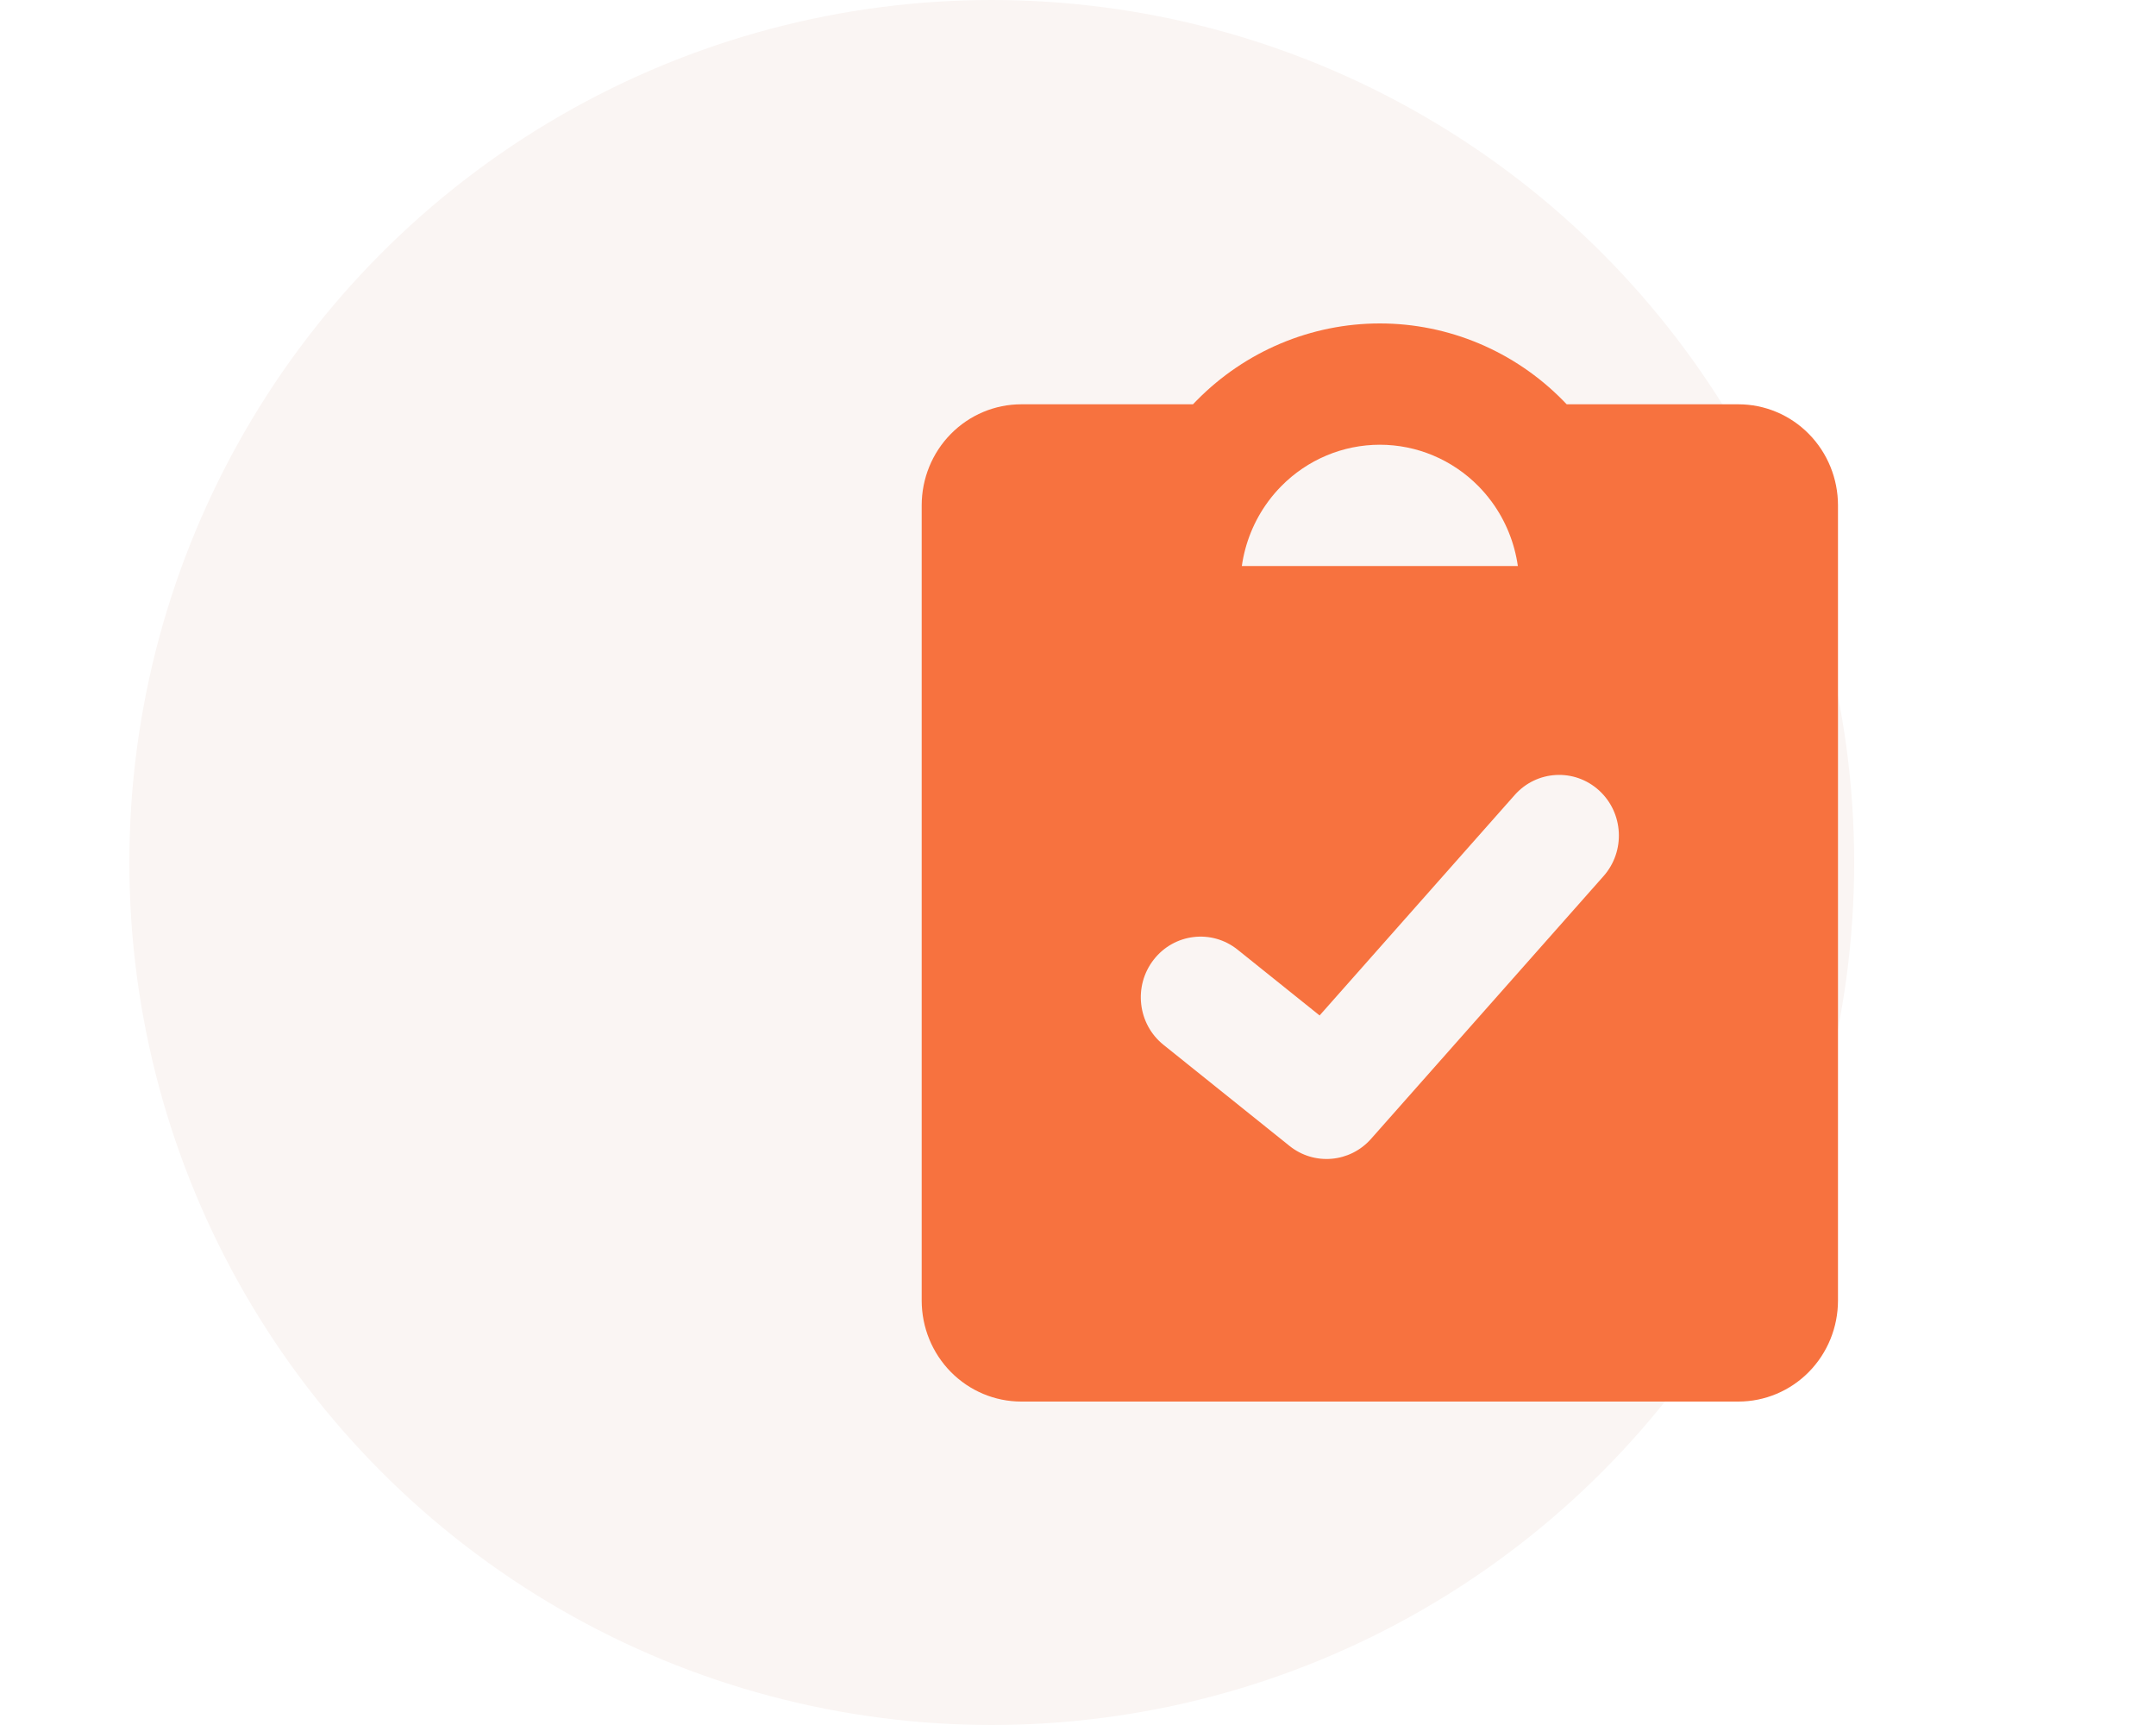
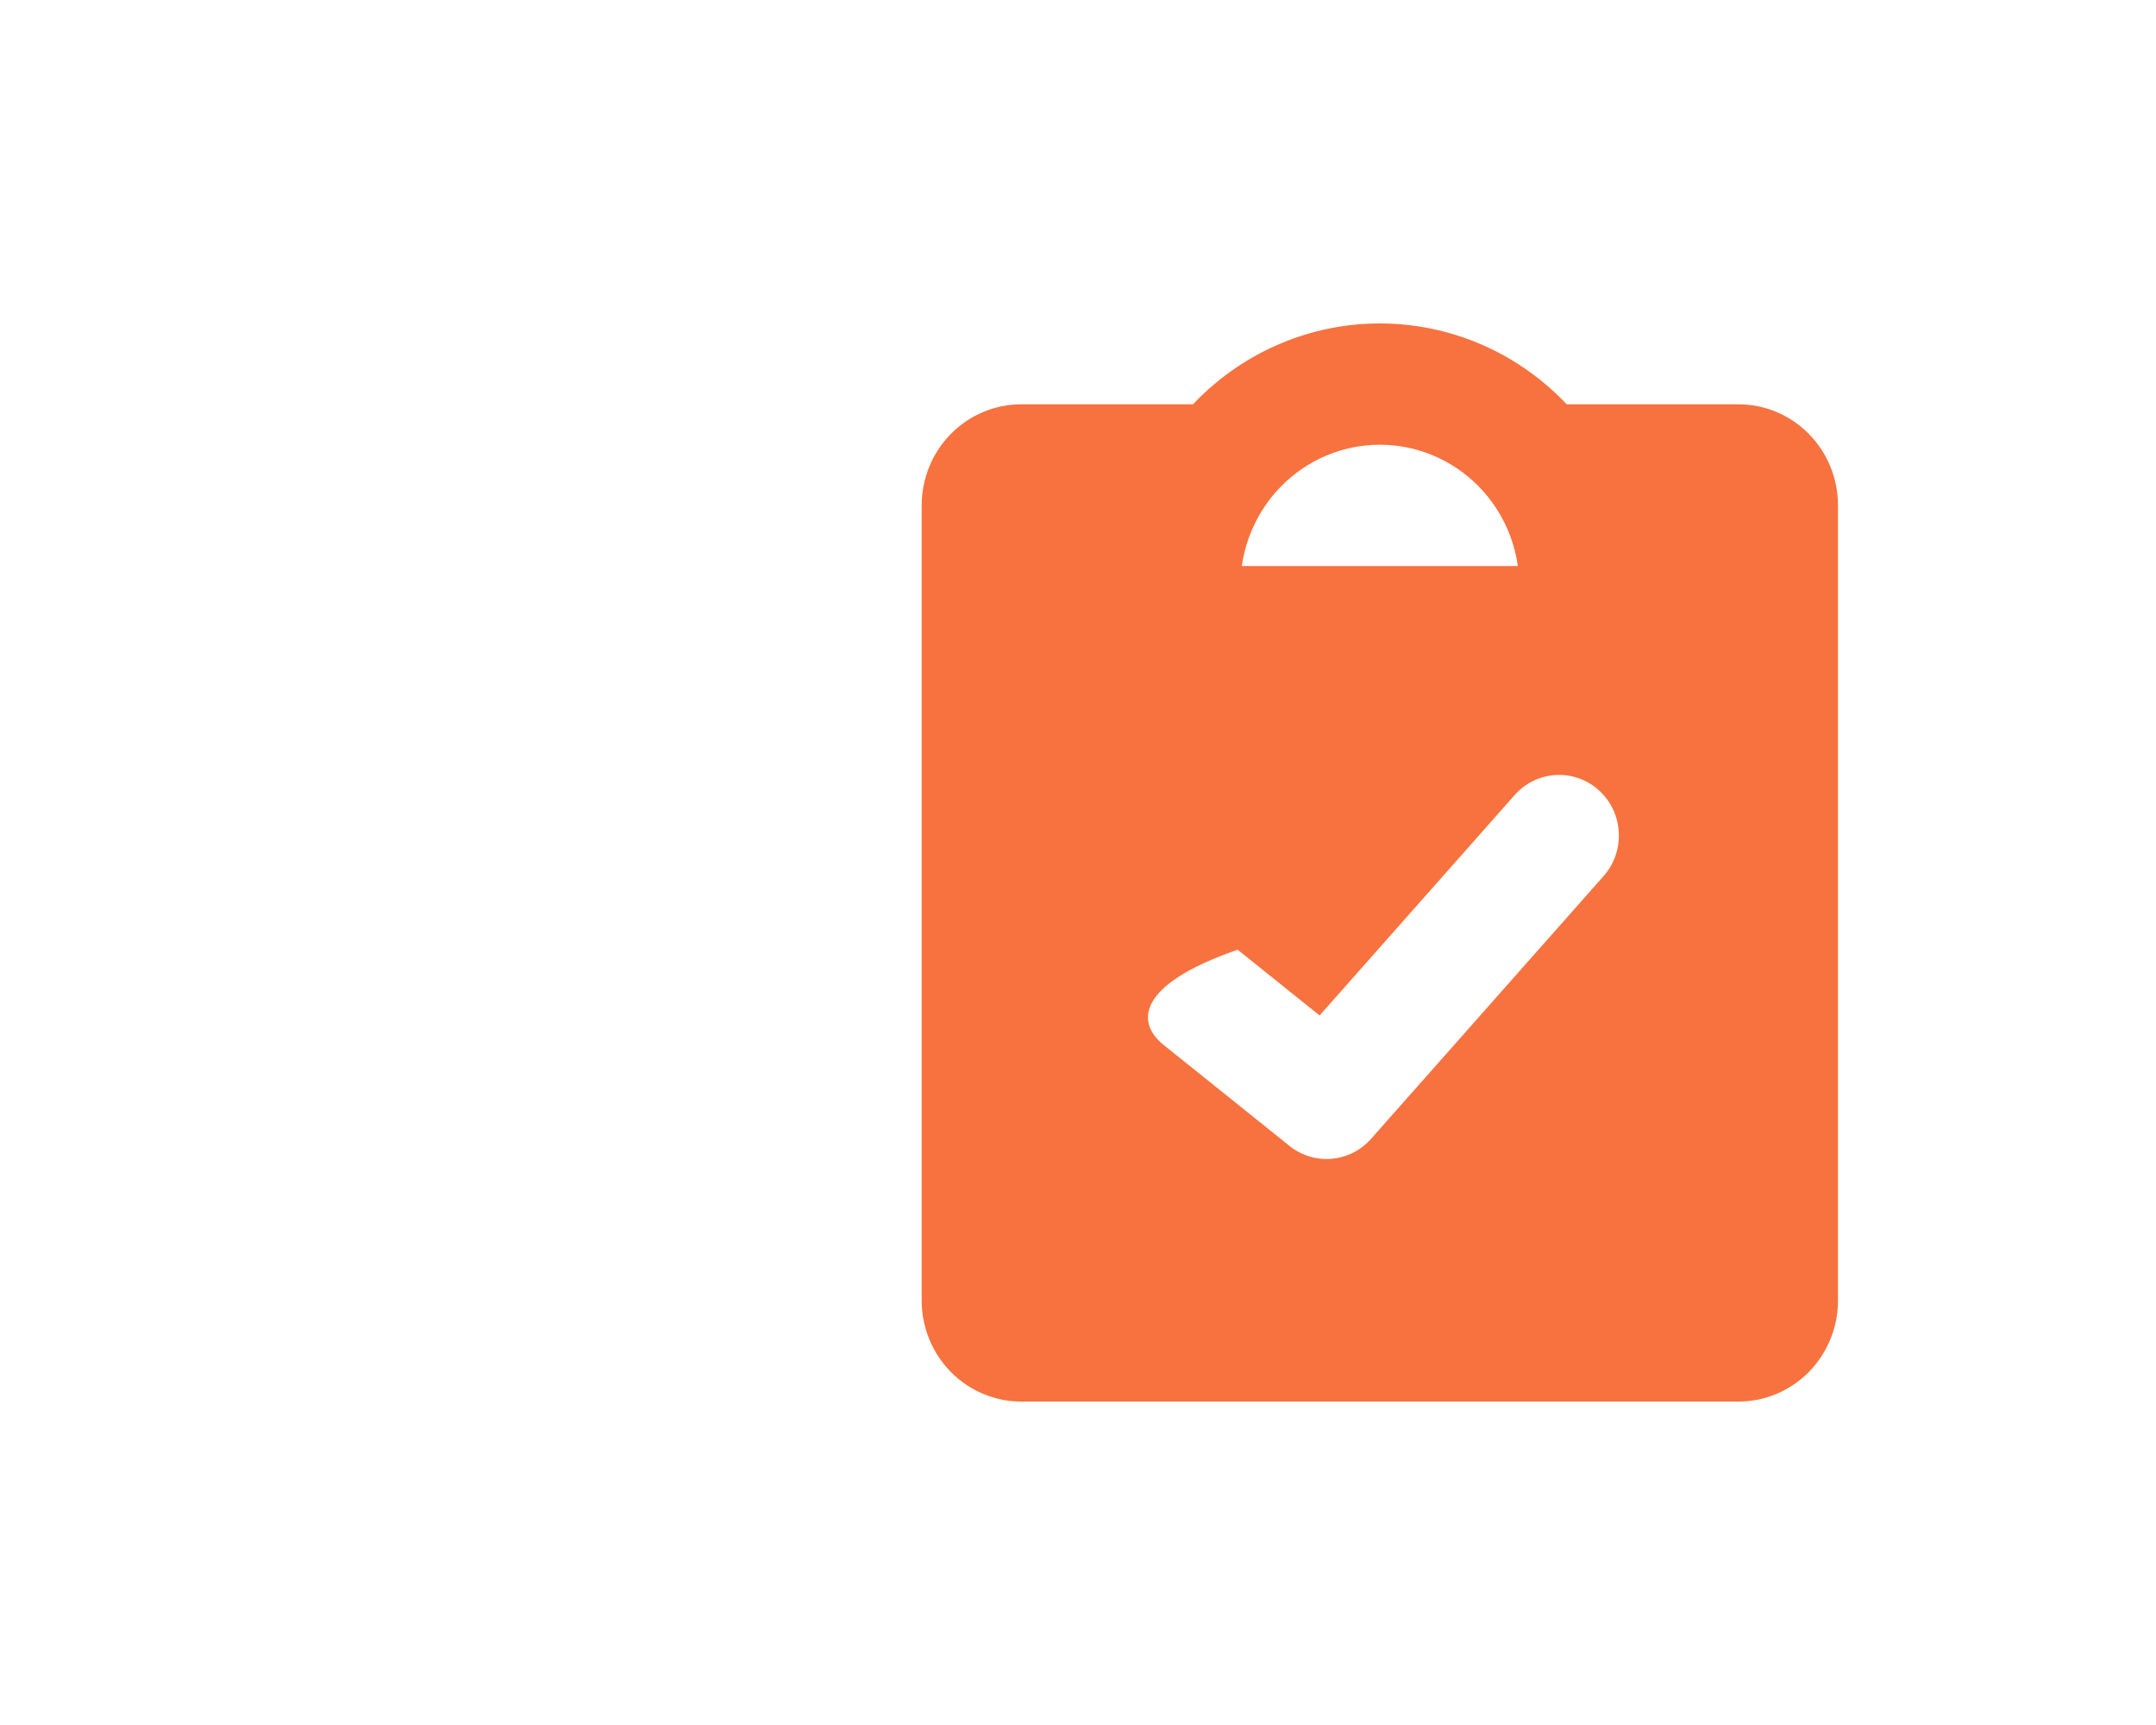
<svg xmlns="http://www.w3.org/2000/svg" width="80" height="64" viewBox="0 0 80 64" fill="none">
-   <rect width="80" height="64" fill="white" />
-   <circle cx="36.8" cy="32" r="32" fill="#FAF5F3" />
-   <path fill-rule="evenodd" clip-rule="evenodd" d="M51.2 16.5C49.828 16.5 48.512 17.053 47.542 18.038C47.373 18.209 47.217 18.391 47.075 18.582L47.049 18.617C46.535 19.317 46.202 20.136 46.079 21H56.321C56.198 20.136 55.865 19.317 55.352 18.617L55.325 18.582C55.183 18.391 55.027 18.209 54.859 18.038C53.888 17.053 52.572 16.5 51.2 16.5ZM44.406 14.856C44.359 14.903 44.312 14.952 44.266 15H37.896C36.916 15 35.976 15.395 35.282 16.099C34.589 16.802 34.2 17.756 34.2 18.75V48.25C34.2 49.245 34.589 50.199 35.282 50.902C35.976 51.605 36.916 52 37.896 52H64.504C65.485 52 66.425 51.605 67.118 50.902C67.811 50.199 68.2 49.245 68.2 48.25V18.75C68.2 17.756 67.811 16.802 67.118 16.099C66.425 15.395 65.485 15 64.504 15H58.134C58.088 14.952 58.041 14.903 57.994 14.856C56.193 13.027 53.748 12 51.2 12C48.652 12 46.208 13.027 44.406 14.856ZM59.502 32.504C60.32 31.579 60.245 30.156 59.334 29.326C58.423 28.496 57.021 28.572 56.203 29.497L48.965 37.675L45.923 35.235C44.962 34.464 43.568 34.63 42.809 35.605C42.049 36.58 42.212 37.995 43.173 38.765L47.848 42.515C48.766 43.252 50.091 43.137 50.873 42.254L59.502 32.504Z" fill="#F7723F" />
+   <path fill-rule="evenodd" clip-rule="evenodd" d="M51.2 16.5C49.828 16.5 48.512 17.053 47.542 18.038C47.373 18.209 47.217 18.391 47.075 18.582L47.049 18.617C46.535 19.317 46.202 20.136 46.079 21H56.321C56.198 20.136 55.865 19.317 55.352 18.617L55.325 18.582C55.183 18.391 55.027 18.209 54.859 18.038C53.888 17.053 52.572 16.5 51.2 16.5ZM44.406 14.856C44.359 14.903 44.312 14.952 44.266 15H37.896C36.916 15 35.976 15.395 35.282 16.099C34.589 16.802 34.2 17.756 34.2 18.75V48.25C34.2 49.245 34.589 50.199 35.282 50.902C35.976 51.605 36.916 52 37.896 52H64.504C65.485 52 66.425 51.605 67.118 50.902C67.811 50.199 68.2 49.245 68.2 48.25V18.75C68.2 17.756 67.811 16.802 67.118 16.099C66.425 15.395 65.485 15 64.504 15H58.134C58.088 14.952 58.041 14.903 57.994 14.856C56.193 13.027 53.748 12 51.2 12C48.652 12 46.208 13.027 44.406 14.856ZM59.502 32.504C60.32 31.579 60.245 30.156 59.334 29.326C58.423 28.496 57.021 28.572 56.203 29.497L48.965 37.675L45.923 35.235C42.049 36.58 42.212 37.995 43.173 38.765L47.848 42.515C48.766 43.252 50.091 43.137 50.873 42.254L59.502 32.504Z" fill="#F7723F" />
</svg>